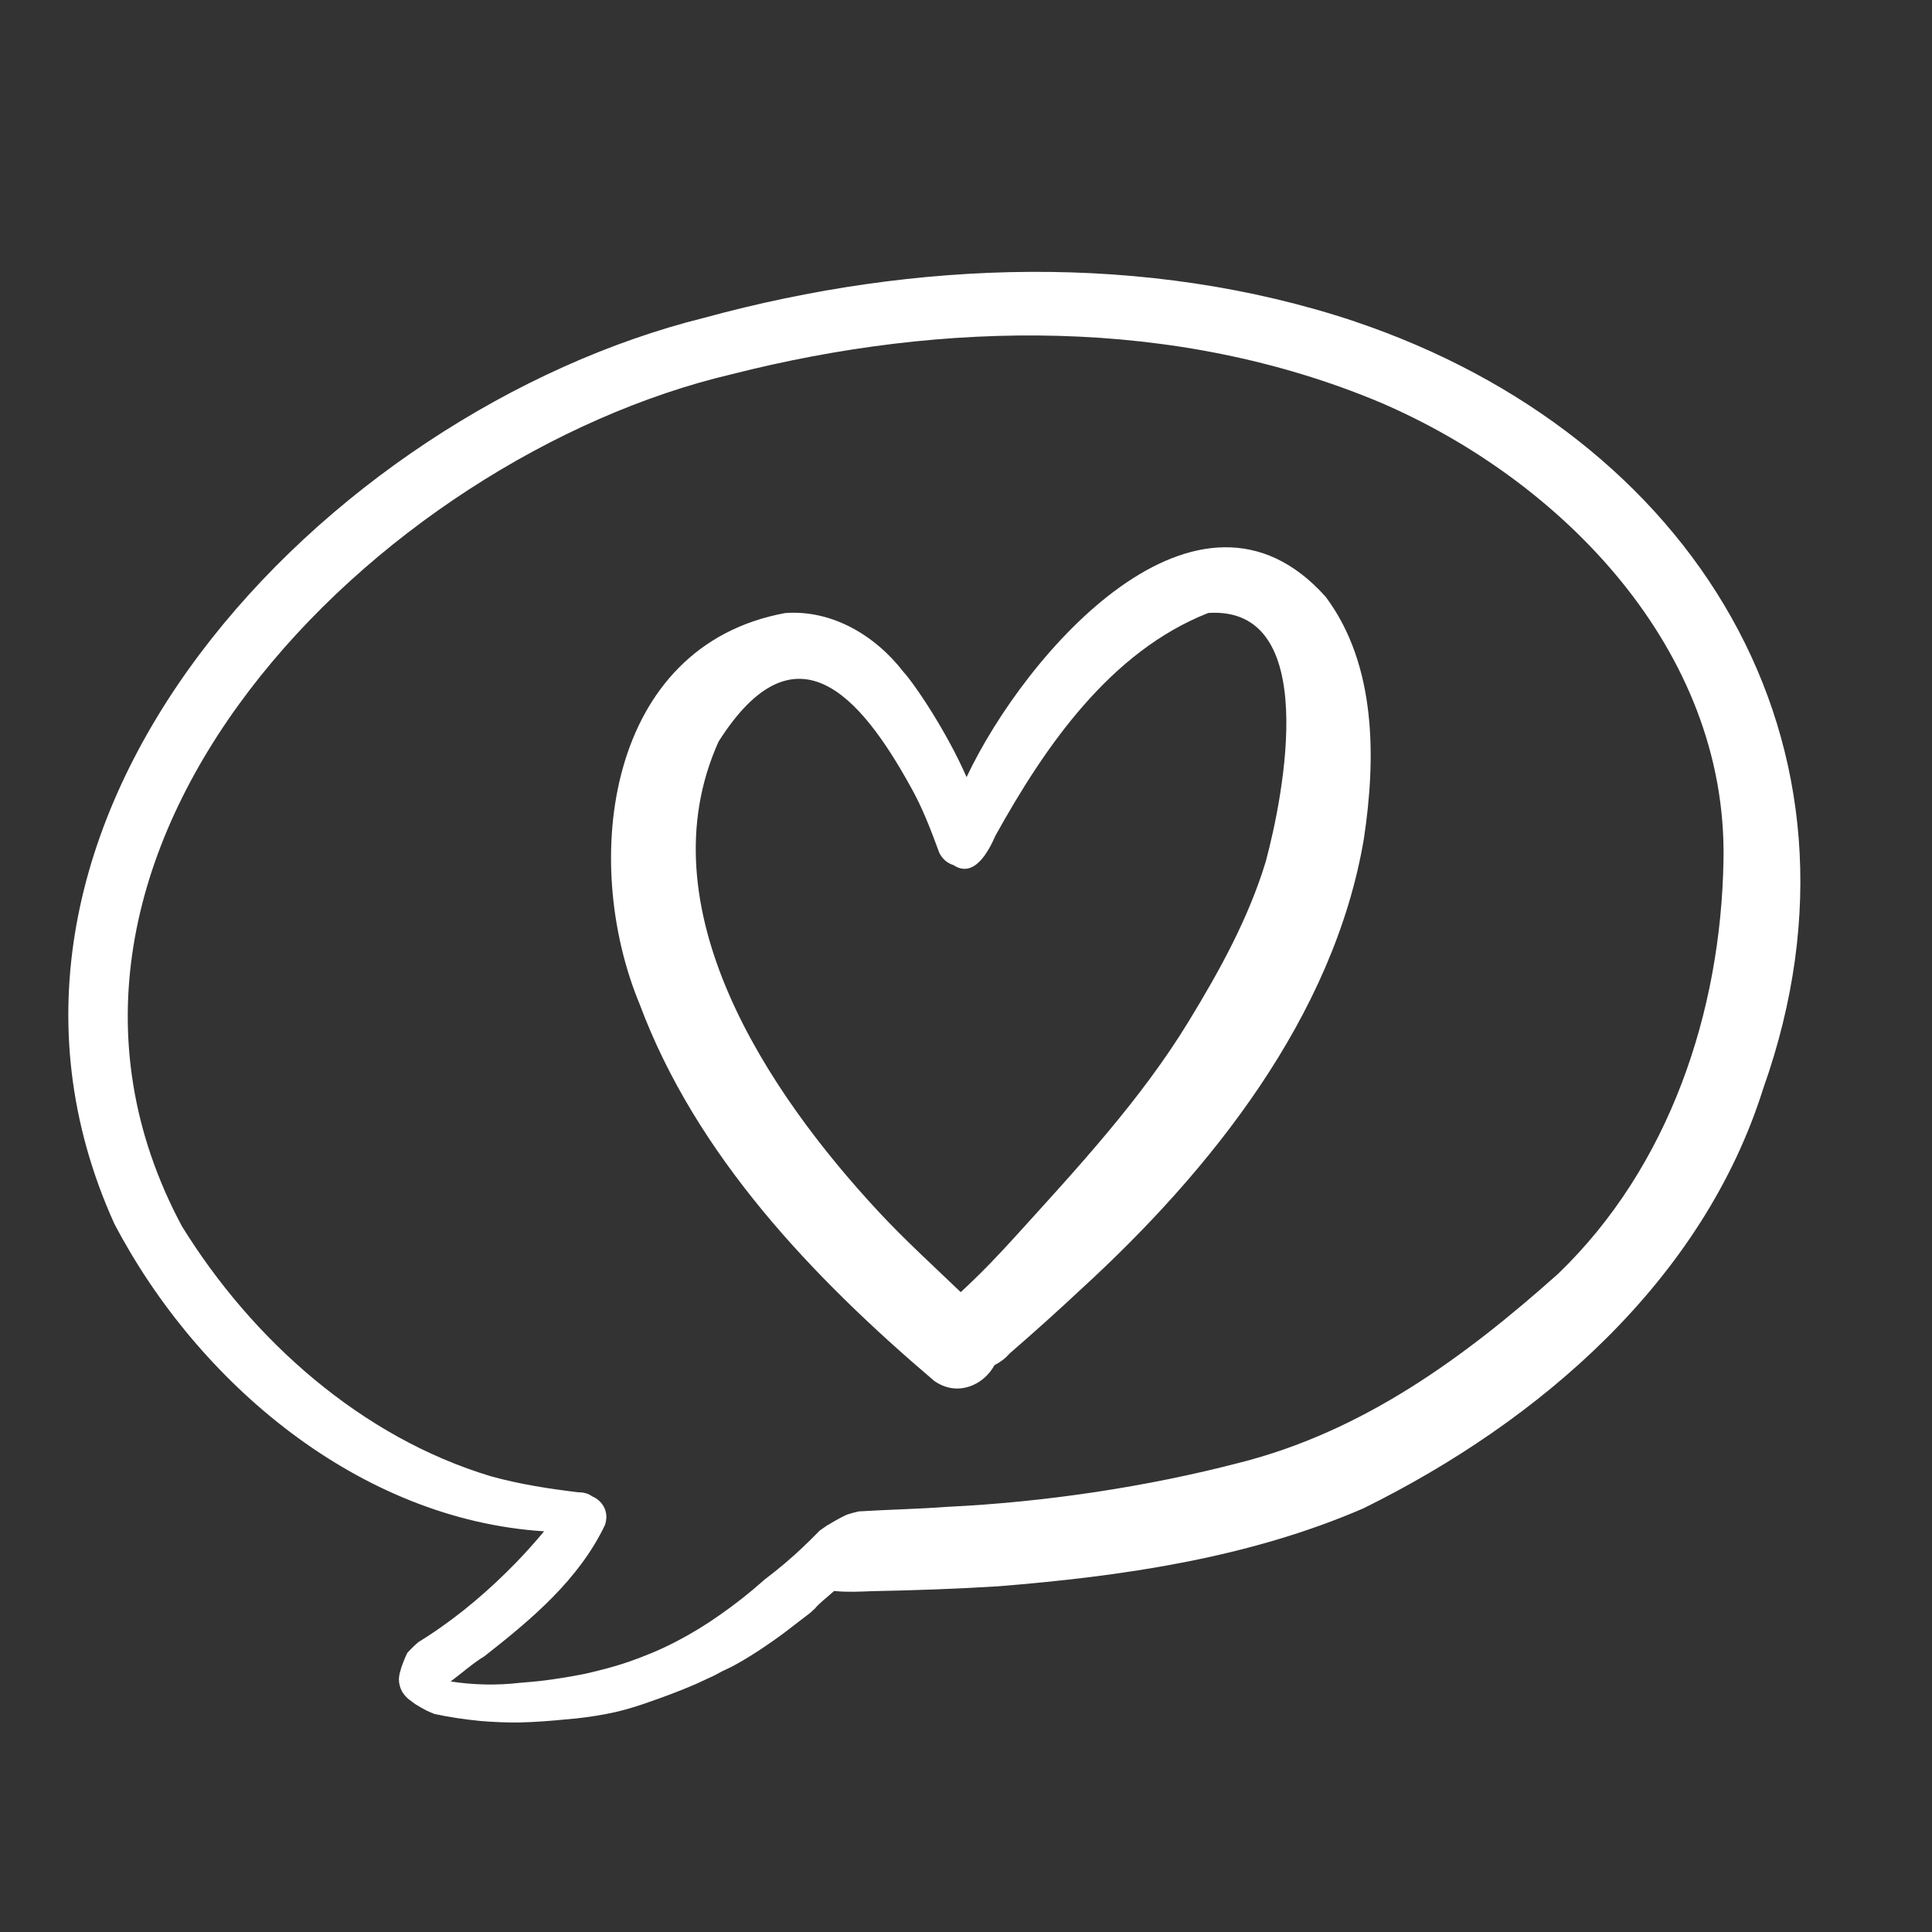
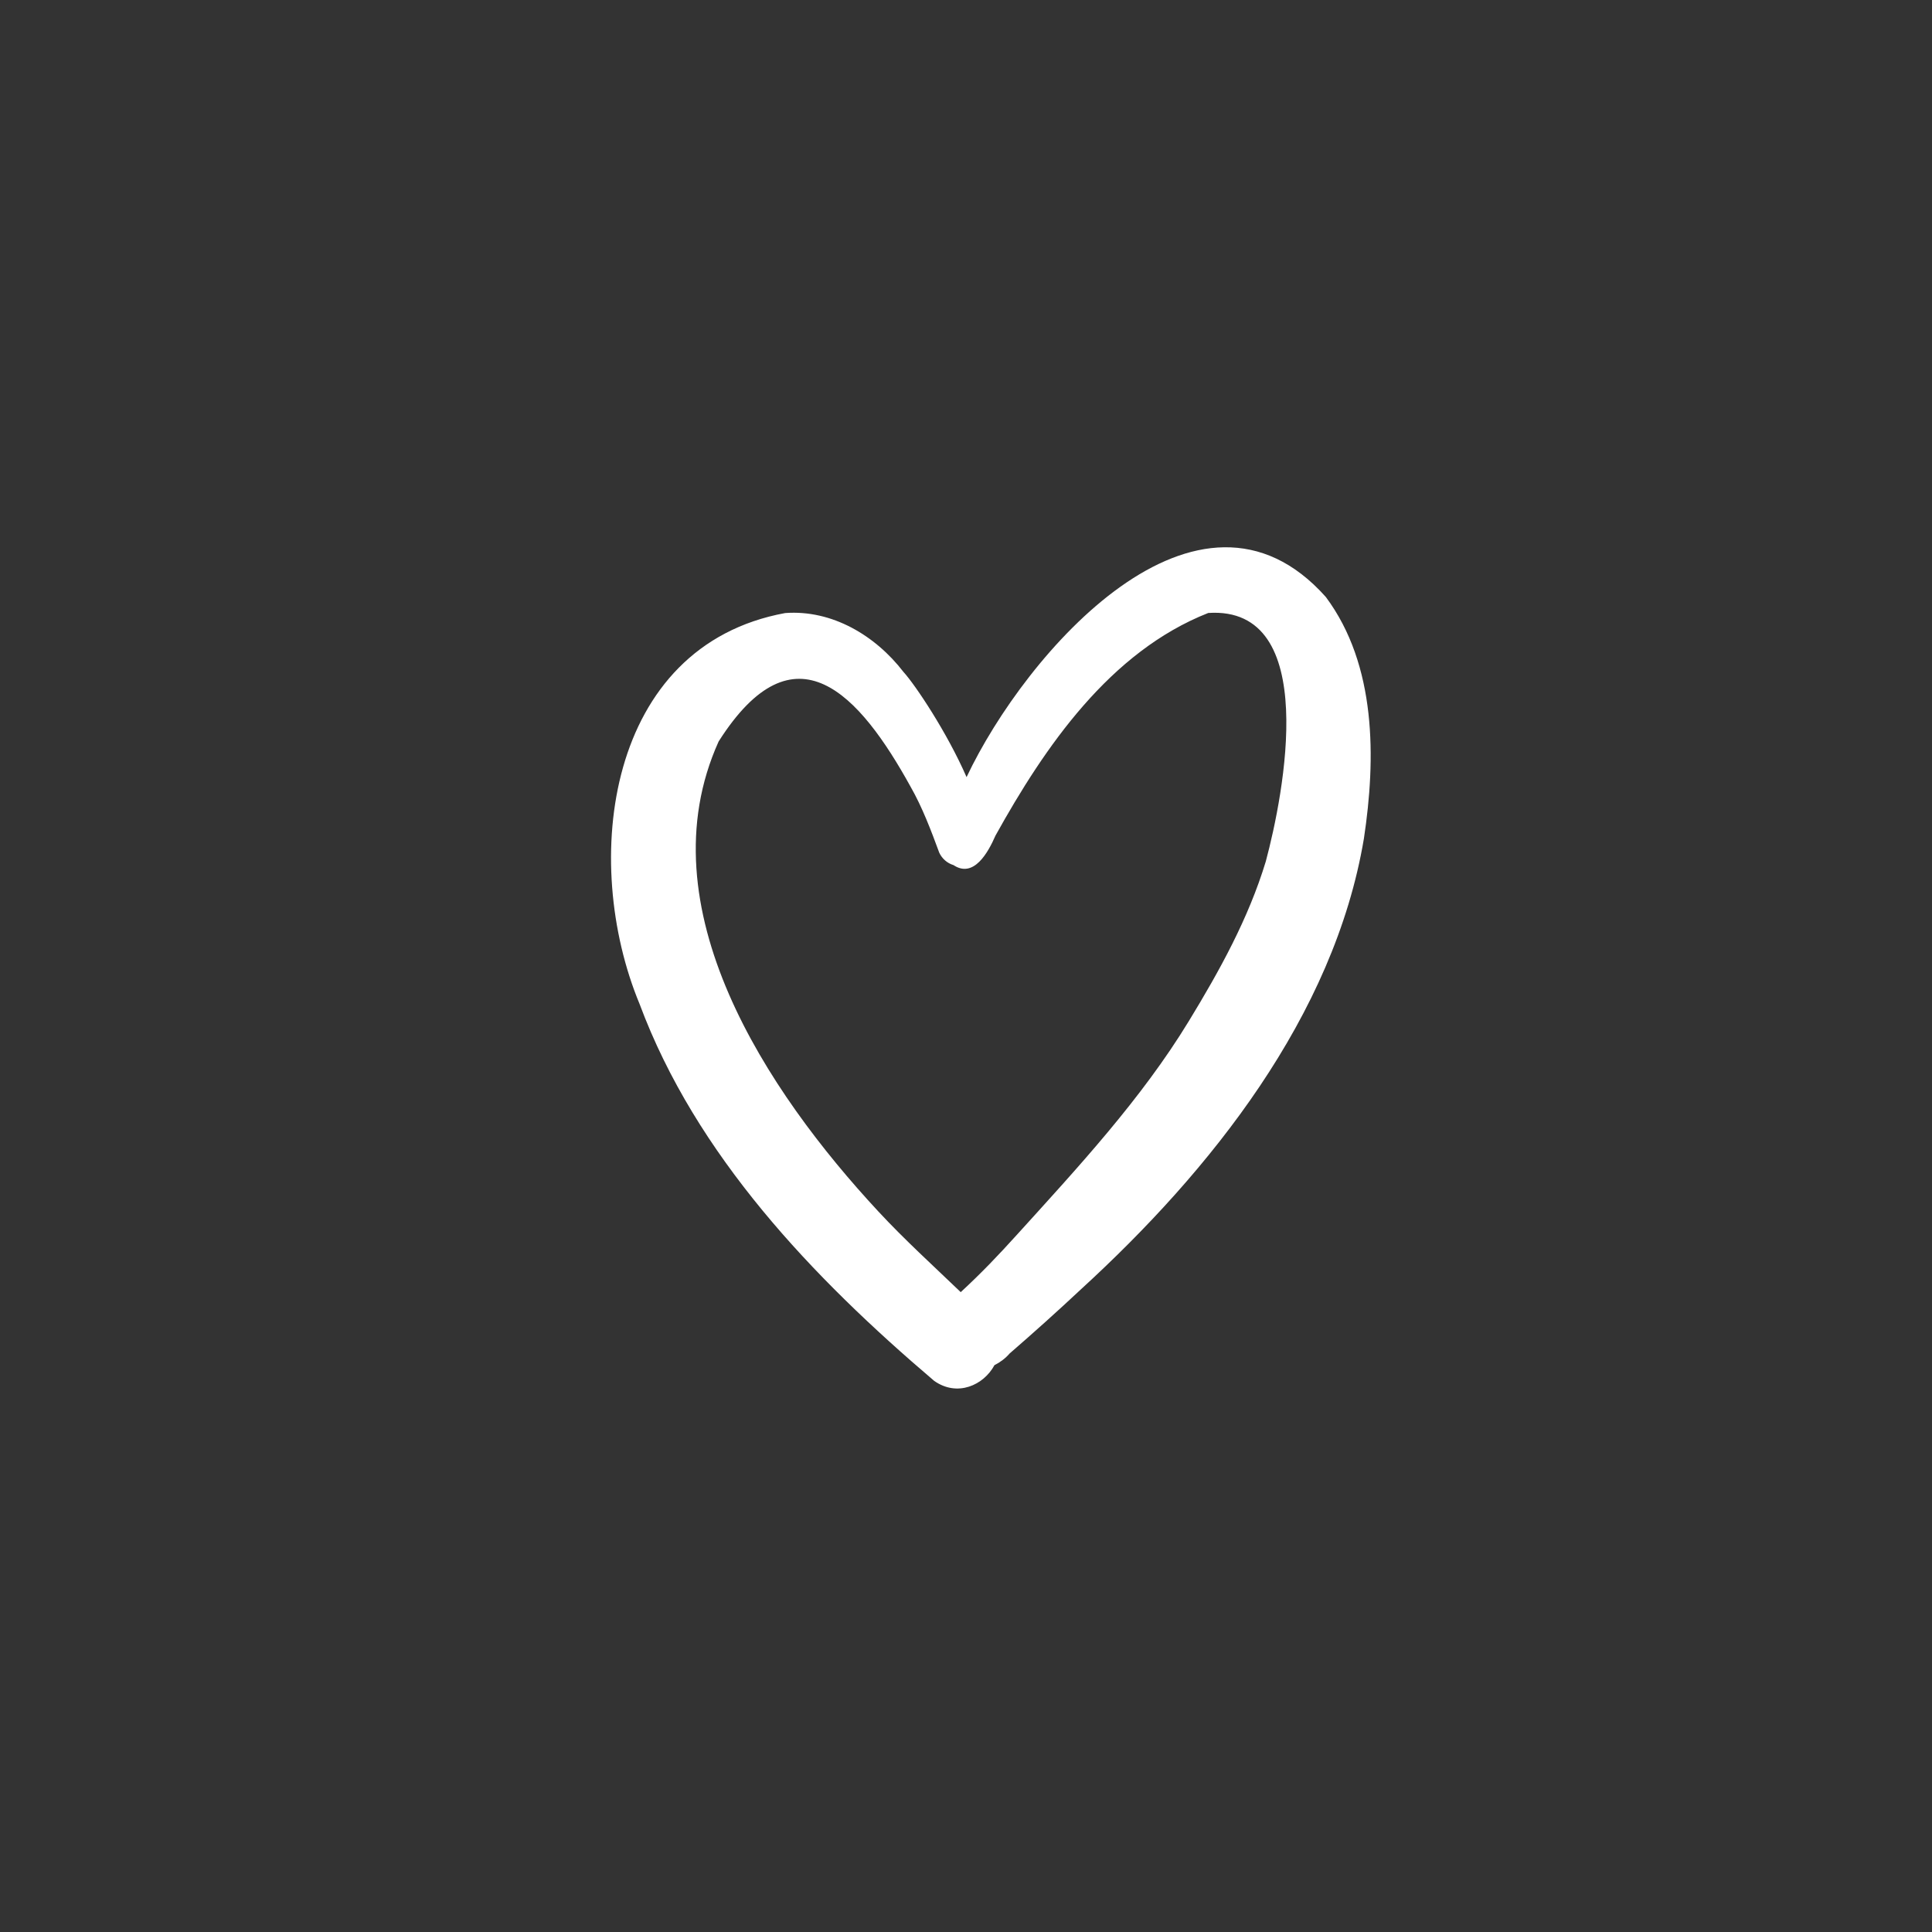
<svg xmlns="http://www.w3.org/2000/svg" width="48" height="48" viewBox="0 0 48 48" fill="none">
  <rect x="0" y="0" width="48" height="48" fill="#333333" stroke="none" />
  <g id="Icon Small/Toujours la pour vous">
    <g id="Vector">
-       <path d="M33.665 7.988C28.465 6.256 22.743 6.461 17.497 7.895C8.144 10.219 -1.701 20.363 2.839 30.4C4.916 34.368 8.933 37.755 13.518 38.045C13.297 38.309 13.068 38.567 12.827 38.816C12.17 39.492 11.445 40.118 10.631 40.648C10.553 40.699 10.475 40.747 10.398 40.796C10.376 40.814 10.355 40.831 10.335 40.849L10.347 40.839C10.288 40.892 10.232 40.947 10.179 41.002L10.181 41C10.161 41.02 10.141 41.042 10.121 41.063C10.105 41.096 10.089 41.129 10.074 41.162C10.039 41.245 10.006 41.327 9.976 41.412C9.969 41.434 9.963 41.456 9.957 41.479C9.951 41.496 9.946 41.514 9.942 41.532C9.938 41.547 9.933 41.562 9.929 41.577C9.929 41.581 9.928 41.585 9.927 41.588C9.927 41.586 9.929 41.584 9.929 41.582C9.926 41.591 9.925 41.6 9.923 41.608C9.919 41.632 9.916 41.657 9.913 41.681C9.913 41.686 9.913 41.691 9.912 41.695L9.91 41.718C9.911 41.735 9.912 41.751 9.914 41.767C9.914 41.779 9.914 41.789 9.915 41.8C9.92 41.828 9.926 41.855 9.932 41.882C9.934 41.889 9.937 41.896 9.939 41.903C9.944 41.918 9.948 41.933 9.953 41.948C9.954 41.951 9.955 41.954 9.957 41.957C9.966 41.977 9.975 41.997 9.985 42.017C9.994 42.032 10.003 42.049 10.012 42.062C10.018 42.071 10.024 42.078 10.031 42.086C10.039 42.098 10.047 42.109 10.056 42.12C10.057 42.122 10.059 42.124 10.06 42.125C10.061 42.126 10.062 42.127 10.063 42.128C10.064 42.129 10.065 42.13 10.066 42.131L10.069 42.135C10.091 42.158 10.116 42.183 10.14 42.206C10.148 42.213 10.157 42.219 10.165 42.225C10.173 42.232 10.181 42.239 10.19 42.246C10.191 42.246 10.191 42.245 10.192 42.245C10.233 42.276 10.273 42.308 10.315 42.337C10.405 42.394 10.5 42.448 10.594 42.497C10.659 42.528 10.726 42.556 10.793 42.583C11.17 42.665 11.55 42.718 11.932 42.757C12.258 42.785 12.589 42.798 12.917 42.794C13.308 42.785 13.698 42.754 14.087 42.715C14.083 42.716 14.08 42.717 14.076 42.718C14.121 42.713 14.166 42.709 14.211 42.704C14.235 42.702 14.258 42.7 14.282 42.698C14.284 42.696 14.287 42.696 14.289 42.697C14.291 42.695 14.293 42.695 14.297 42.696C14.297 42.696 14.295 42.696 14.293 42.697C14.293 42.697 14.295 42.695 14.297 42.696L14.302 42.696C14.628 42.66 14.953 42.611 15.273 42.54C15.522 42.483 15.766 42.41 16.007 42.328C16.431 42.181 16.854 42.028 17.264 41.85C17.277 41.842 17.291 41.837 17.303 41.833C17.454 41.764 17.605 41.694 17.755 41.623C17.815 41.592 17.879 41.556 17.943 41.522C18.035 41.476 18.129 41.436 18.22 41.388C18.437 41.27 18.649 41.14 18.856 41.005C19.085 40.854 19.311 40.697 19.53 40.532C19.529 40.532 19.528 40.533 19.527 40.533C19.728 40.381 19.927 40.225 20.128 40.072C20.167 40.037 20.206 40.001 20.246 39.965C20.336 39.847 20.538 39.694 20.724 39.527C20.729 39.528 20.735 39.529 20.74 39.529C21.055 39.561 21.39 39.543 21.666 39.532C22.714 39.512 23.756 39.476 24.801 39.411C27.883 39.163 31.021 38.71 33.875 37.474C38.259 35.31 42.31 31.813 43.81 27.035C46.862 18.432 42.023 10.803 33.663 7.989L33.665 7.988ZM38.71 31.648C36.386 33.721 33.867 35.568 30.779 36.345C28.514 36.935 25.973 37.321 23.531 37.437C22.803 37.492 22.071 37.505 21.341 37.55C21.339 37.55 21.336 37.551 21.334 37.551C21.237 37.572 21.141 37.599 21.046 37.629C20.982 37.658 20.919 37.69 20.856 37.723C20.76 37.776 20.666 37.829 20.573 37.886C20.572 37.886 20.572 37.886 20.571 37.885C20.561 37.891 20.552 37.895 20.544 37.902C20.542 37.904 20.541 37.904 20.539 37.906C20.482 37.945 20.427 37.982 20.371 38.023C20.37 38.023 20.37 38.024 20.369 38.025C20.364 38.029 20.358 38.035 20.353 38.039C20.081 38.319 19.798 38.588 19.501 38.84C19.334 38.981 19.163 39.118 18.988 39.25C18.977 39.259 18.965 39.27 18.955 39.28C18.619 39.578 18.27 39.853 17.902 40.11C17.552 40.359 17.186 40.583 16.805 40.781C16.416 40.984 16.012 41.151 15.6 41.294L15.601 41.292C15.576 41.3 15.548 41.309 15.524 41.318C15.53 41.317 15.534 41.316 15.539 41.314C15.524 41.318 15.511 41.322 15.498 41.326L15.496 41.328C15.344 41.378 15.187 41.422 15.031 41.464C14.863 41.507 14.695 41.55 14.526 41.587C14.359 41.621 14.191 41.65 14.023 41.678C13.824 41.711 13.623 41.74 13.424 41.763C13.257 41.781 13.088 41.796 12.919 41.809C12.345 41.876 11.766 41.863 11.196 41.776C11.481 41.562 11.754 41.319 12.035 41.149C13.198 40.239 14.384 39.245 15.029 37.89C15.145 37.559 14.964 37.281 14.713 37.177C14.629 37.114 14.516 37.075 14.371 37.076C13.652 36.99 12.91 36.876 12.197 36.678C8.978 35.71 6.265 33.29 4.52 30.466C-0.48 21.131 9.431 11.352 18.186 9.296C23.453 7.957 29.201 7.863 34.293 9.999C38.837 11.948 42.912 16.167 42.82 21.36C42.759 25.125 41.48 28.982 38.71 31.648Z" fill="white" />
-       <path d="M18.867 41.001C18.867 41.001 18.862 41.003 18.859 41.005C18.849 41.012 18.839 41.02 18.828 41.027C18.84 41.019 18.855 41.008 18.867 41.001Z" fill="white" />
      <path d="M24.014 19.307C23.528 18.194 22.739 17.014 22.443 16.69C21.75 15.791 20.674 15.145 19.508 15.231C15.067 16.047 14.414 21.389 15.891 24.946C17.289 28.701 20.196 31.744 23.209 34.307C23.786 34.714 24.44 34.414 24.707 33.917C24.849 33.846 24.979 33.748 25.084 33.627C25.687 33.104 26.282 32.57 26.864 32.025C30.062 29.098 33.144 25.257 33.886 20.833C34.186 18.846 34.201 16.524 32.939 14.831C29.775 11.281 25.478 16.208 24.014 19.307ZM31.448 21.403C31.018 22.82 30.3 24.117 29.532 25.376C28.356 27.305 26.79 28.995 25.266 30.676C24.797 31.194 24.395 31.616 23.869 32.103C23.181 31.442 22.472 30.799 21.822 30.098C19.07 27.136 15.993 22.546 17.854 18.422C19.746 15.446 21.358 17.252 22.625 19.549C22.913 20.053 23.133 20.634 23.336 21.186C23.404 21.33 23.53 21.445 23.689 21.493C24.193 21.829 24.551 21.176 24.732 20.761C25.957 18.554 27.576 16.191 30.019 15.229C32.82 15.045 31.895 19.738 31.448 21.403Z" fill="white" />
    </g>
  </g>
</svg>